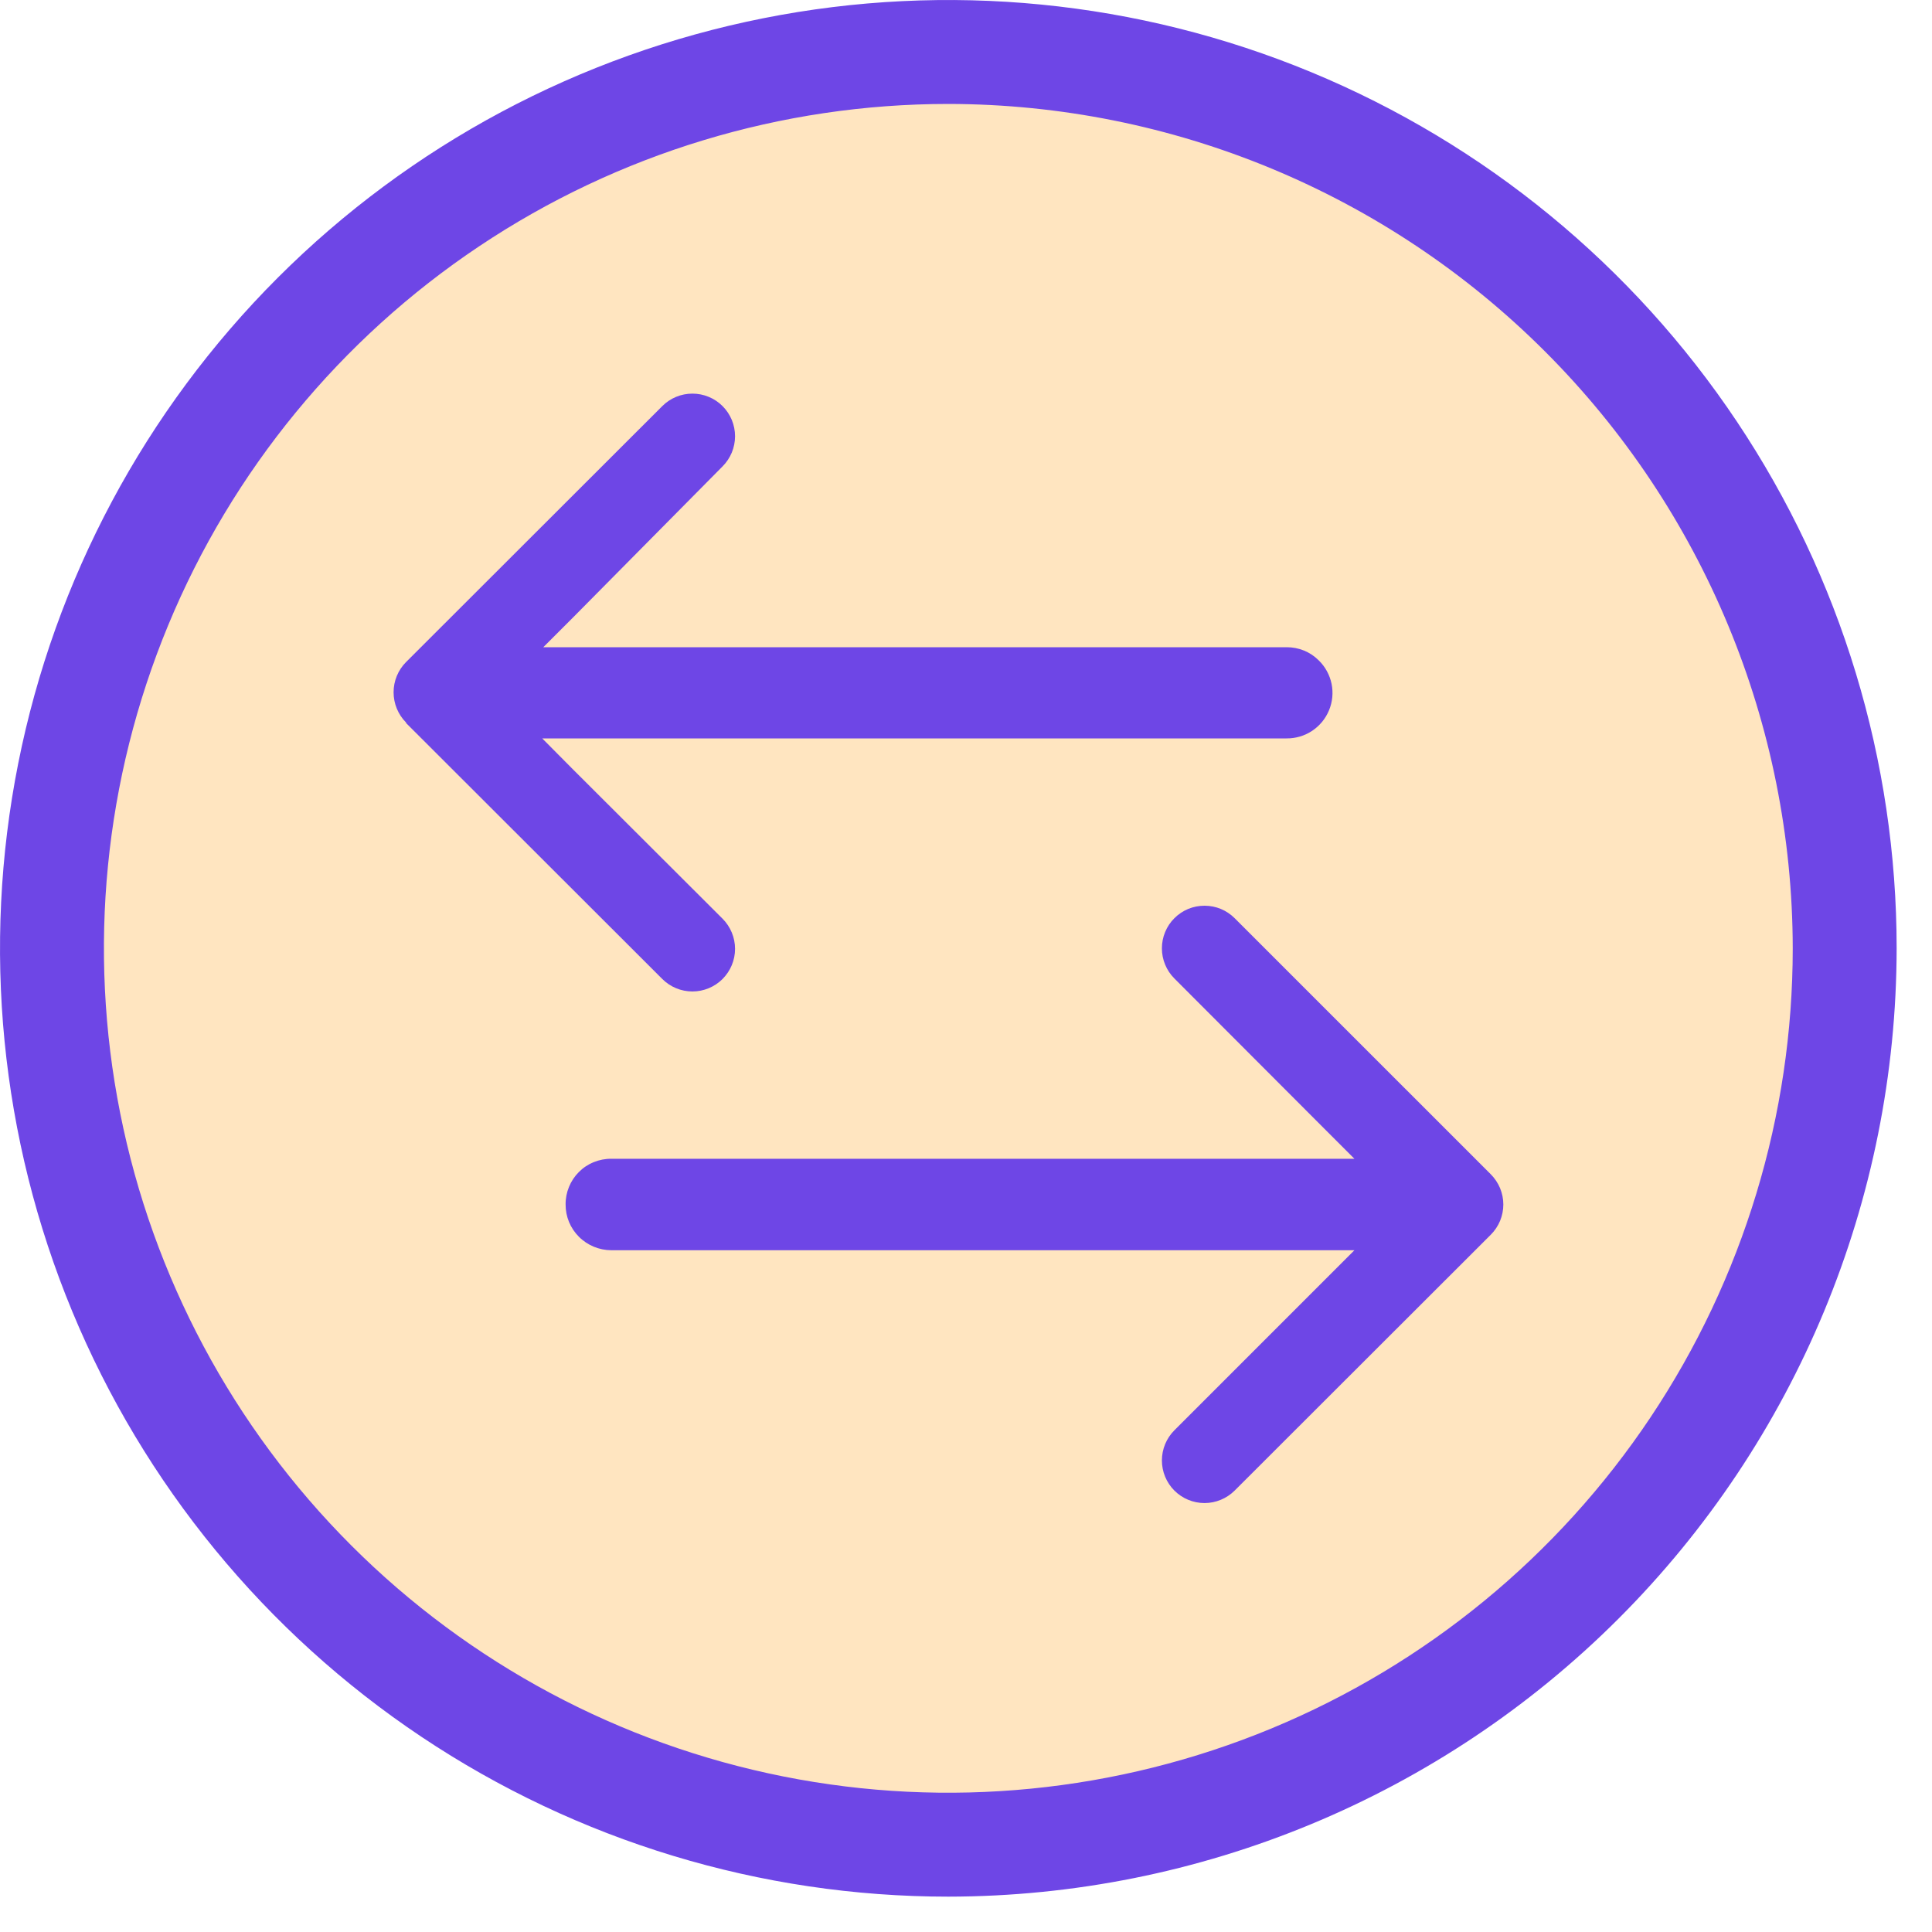
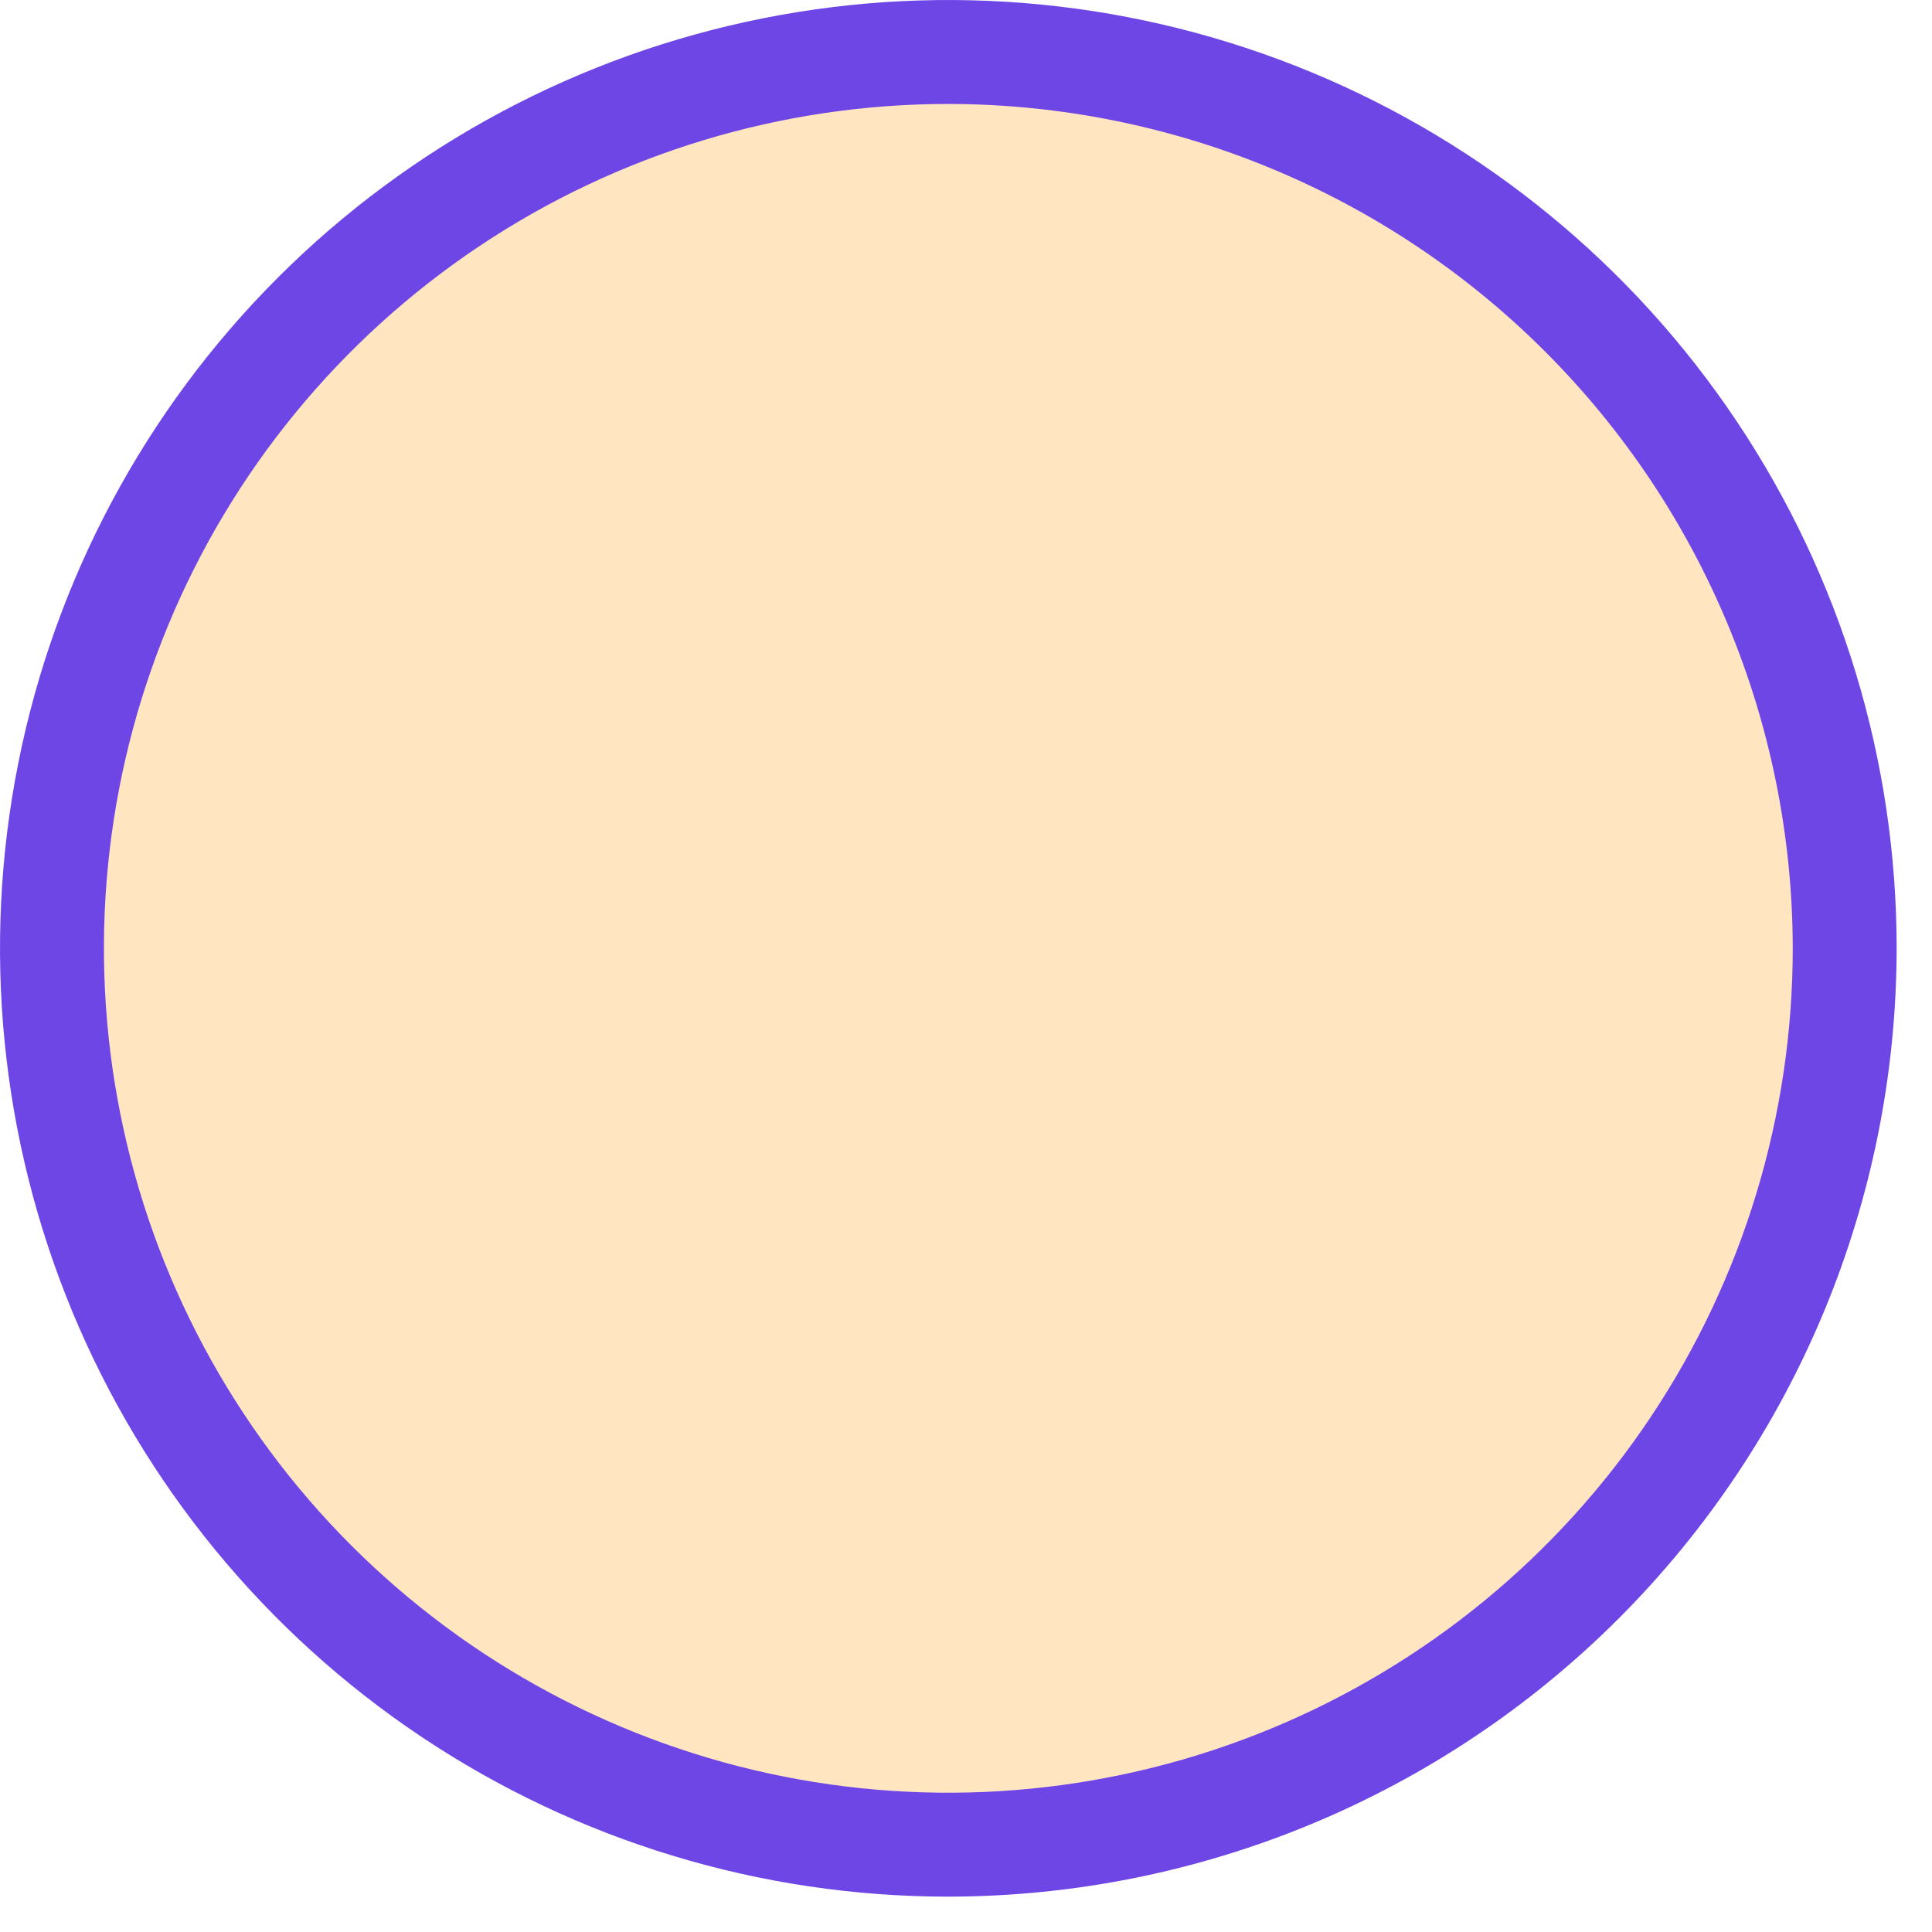
<svg xmlns="http://www.w3.org/2000/svg" width="50" height="50" viewBox="0 0 50 50" fill="none">
  <path d="M24.59 47.572C37.402 47.572 47.788 37.186 47.788 24.375C47.788 11.563 37.402 1.177 24.59 1.177C11.778 1.177 1.392 11.563 1.392 24.375C1.392 37.186 11.778 47.572 24.59 47.572Z" fill="#FFE5C0" />
-   <path d="M14.981 32.006C14.872 31.897 14.785 31.767 14.726 31.624C14.667 31.481 14.637 31.327 14.638 31.172C14.636 31.017 14.666 30.862 14.725 30.718C14.784 30.573 14.871 30.442 14.981 30.332C15.091 30.221 15.222 30.134 15.367 30.076C15.511 30.017 15.666 29.987 15.822 29.989H35.052L34.272 29.209L30.393 25.323C30.29 25.22 30.209 25.099 30.154 24.965C30.098 24.831 30.07 24.688 30.07 24.543C30.07 24.398 30.098 24.254 30.154 24.12C30.209 23.987 30.29 23.865 30.393 23.763C30.495 23.66 30.617 23.579 30.75 23.523C30.884 23.468 31.028 23.44 31.173 23.44C31.317 23.44 31.461 23.468 31.595 23.523C31.729 23.579 31.85 23.66 31.953 23.763L38.583 30.392C38.685 30.495 38.766 30.617 38.822 30.75C38.877 30.884 38.906 31.028 38.906 31.172C38.906 31.317 38.877 31.461 38.822 31.595C38.766 31.729 38.685 31.85 38.583 31.953L31.953 38.576C31.746 38.782 31.465 38.899 31.173 38.899C30.88 38.899 30.599 38.782 30.393 38.576C30.186 38.369 30.07 38.088 30.07 37.796C30.07 37.503 30.186 37.223 30.393 37.016L34.272 33.136L35.052 32.356H15.822C15.506 32.355 15.204 32.23 14.981 32.006ZM10.51 18.7C10.302 18.492 10.186 18.21 10.186 17.916C10.186 17.622 10.302 17.341 10.51 17.133L17.14 10.51C17.242 10.407 17.364 10.326 17.497 10.271C17.631 10.215 17.775 10.187 17.92 10.187C18.064 10.187 18.208 10.215 18.342 10.271C18.476 10.326 18.597 10.407 18.7 10.51C18.802 10.612 18.883 10.734 18.939 10.867C18.994 11.001 19.023 11.145 19.023 11.29C19.023 11.434 18.994 11.578 18.939 11.712C18.883 11.846 18.802 11.967 18.7 12.07L14.84 15.97L14.06 16.75H33.297C33.452 16.749 33.605 16.779 33.749 16.837C33.892 16.896 34.022 16.983 34.131 17.093C34.299 17.257 34.413 17.467 34.461 17.697C34.508 17.927 34.485 18.166 34.395 18.382C34.306 18.599 34.153 18.784 33.958 18.914C33.762 19.044 33.532 19.112 33.297 19.11H14.033L14.813 19.896L18.7 23.776C18.906 23.983 19.023 24.264 19.023 24.556C19.023 24.849 18.906 25.129 18.7 25.336C18.493 25.543 18.212 25.659 17.92 25.659C17.627 25.659 17.346 25.543 17.14 25.336L10.51 18.713" fill="#6E46E6" />
  <path d="M24.543 49.085C19.689 49.085 14.944 47.646 10.908 44.949C6.871 42.252 3.726 38.419 1.868 33.935C0.011 29.45 -0.475 24.515 0.472 19.755C1.419 14.994 3.756 10.621 7.188 7.188C10.621 3.756 14.994 1.419 19.755 0.472C24.515 -0.475 29.45 0.011 33.935 1.868C38.419 3.726 42.252 6.871 44.949 10.908C47.646 14.944 49.085 19.689 49.085 24.543C49.078 31.05 46.49 37.288 41.889 41.889C37.288 46.49 31.05 49.078 24.543 49.085ZM24.543 2.69C20.221 2.69 15.995 3.971 12.402 6.373C8.808 8.774 6.007 12.187 4.353 16.18C2.699 20.173 2.266 24.567 3.11 28.806C3.953 33.045 6.034 36.939 9.09 39.995C12.146 43.051 16.04 45.133 20.279 45.976C24.518 46.819 28.912 46.386 32.906 44.732C36.899 43.078 40.312 40.277 42.713 36.684C45.114 33.09 46.396 28.865 46.396 24.543C46.389 18.749 44.084 13.195 39.987 9.098C35.891 5.001 30.336 2.697 24.543 2.69Z" fill="#6E46E6" />
</svg>